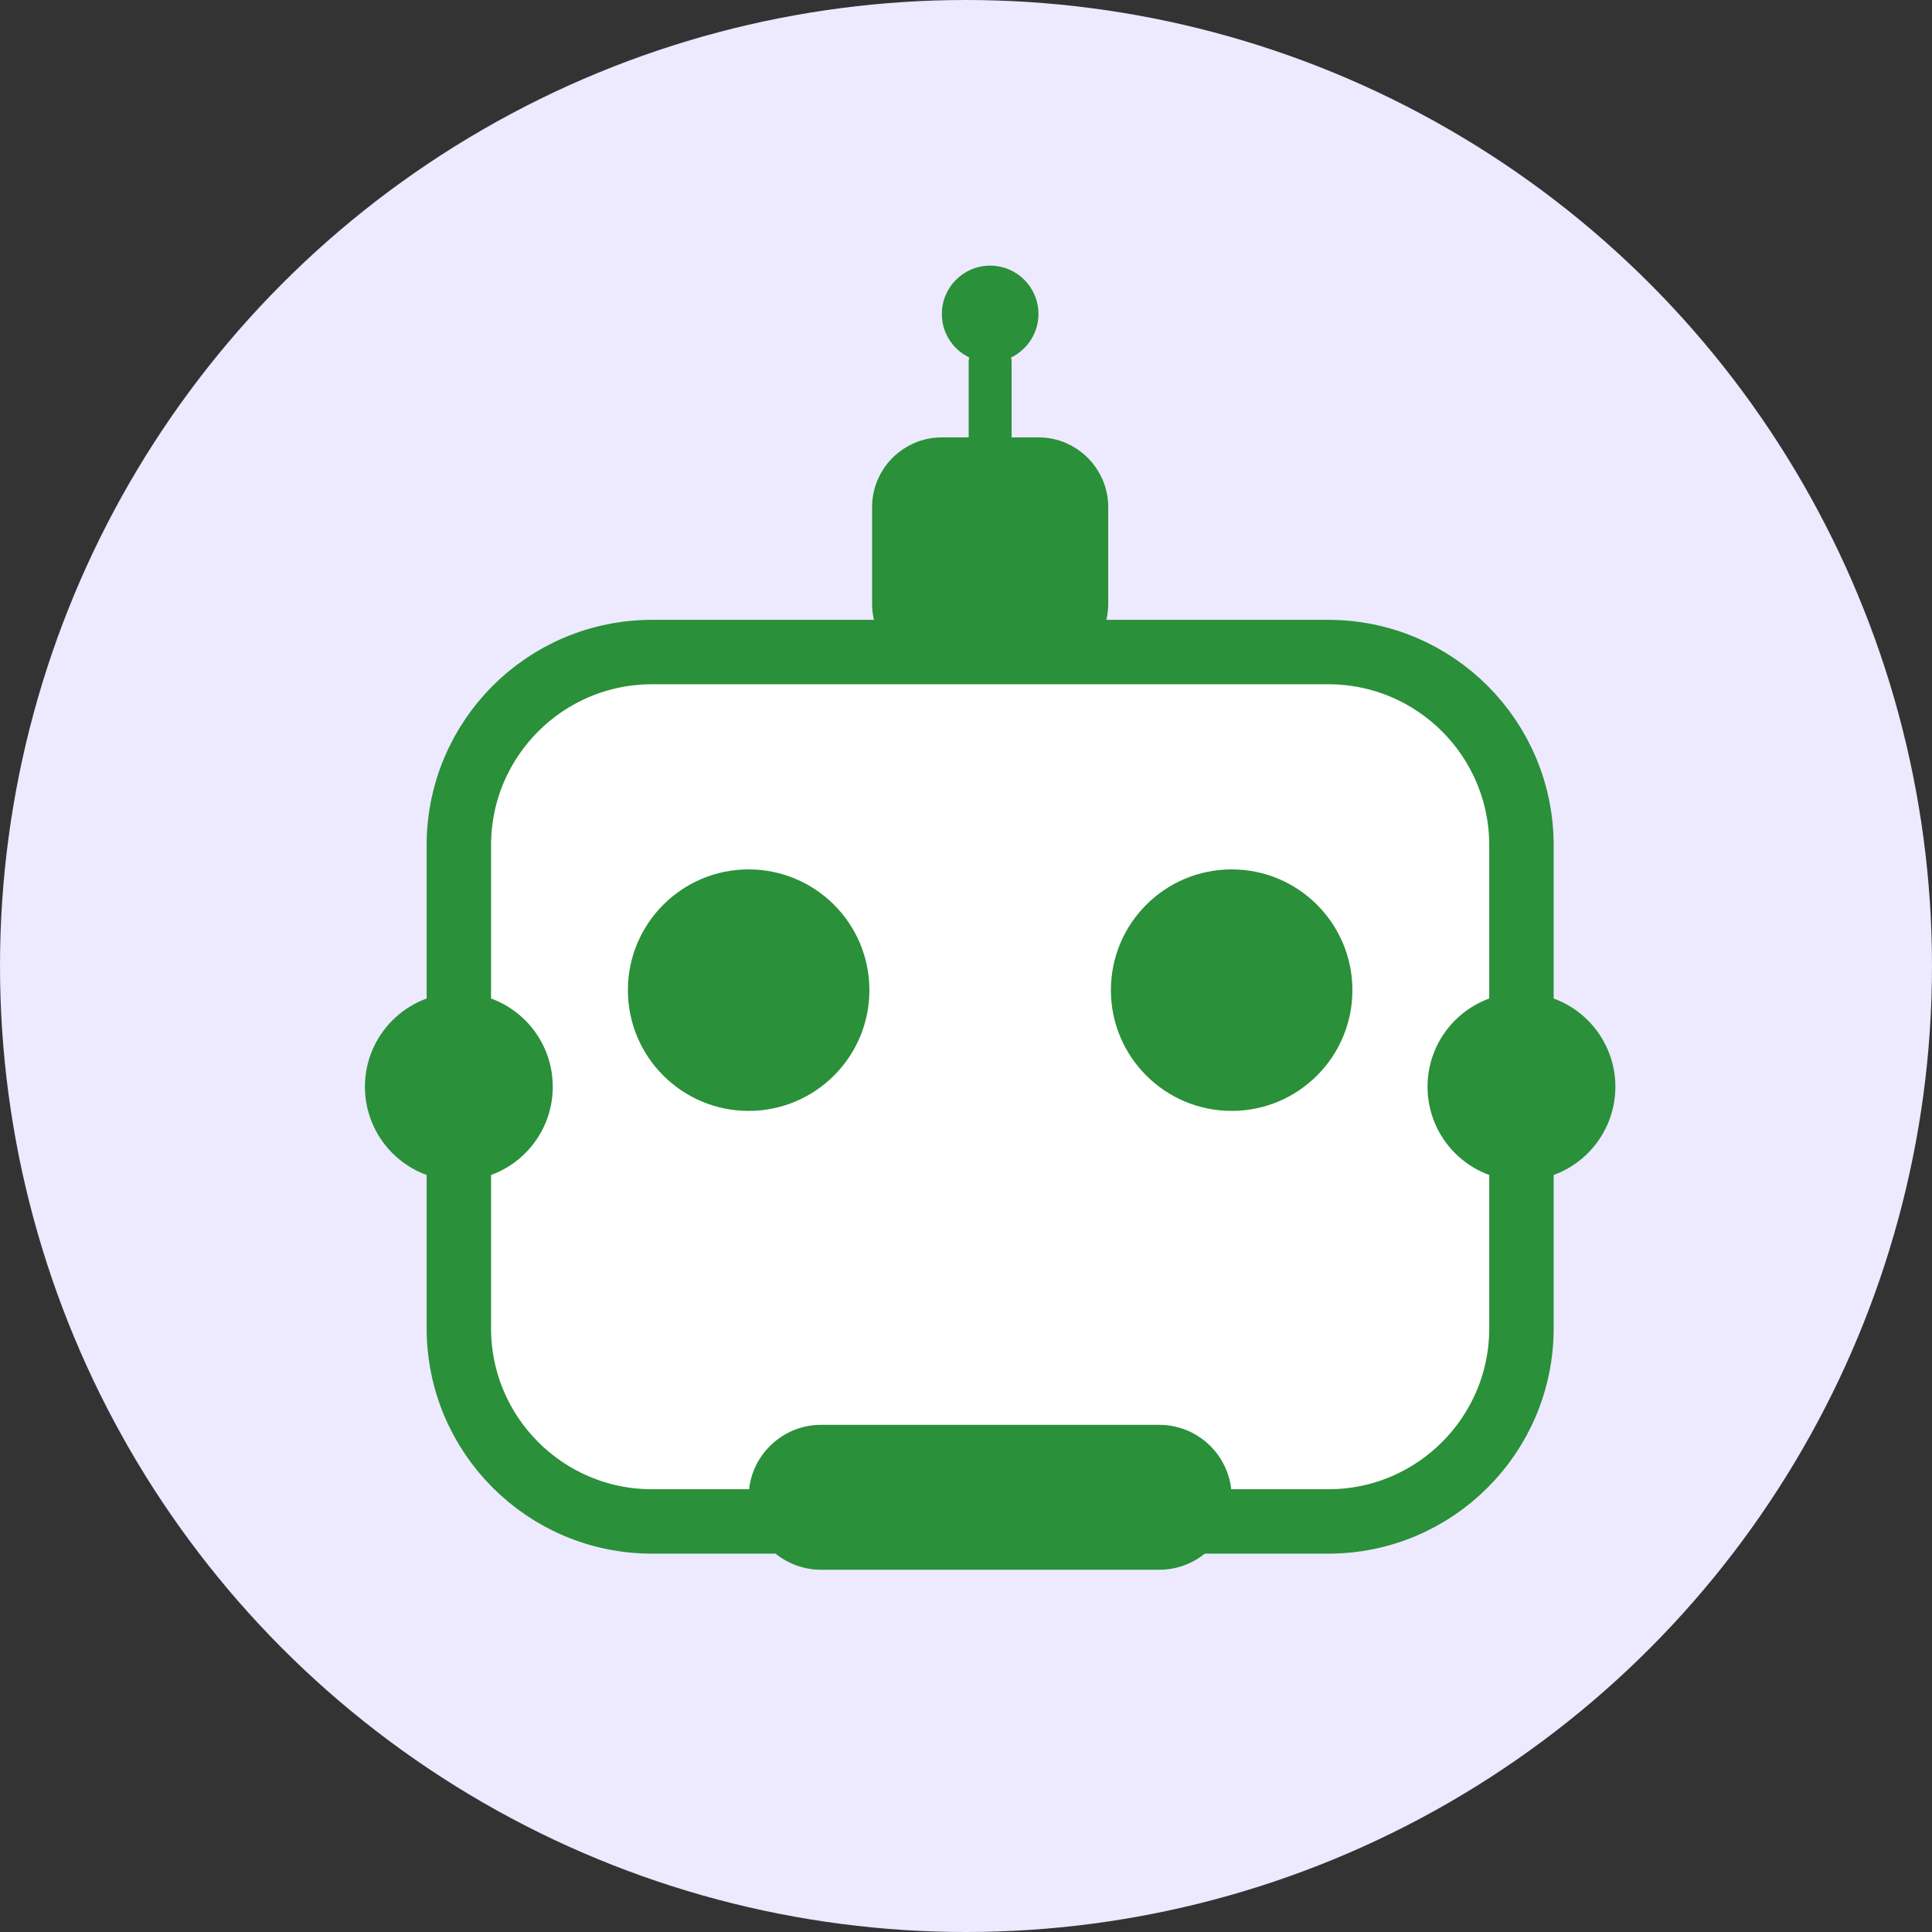
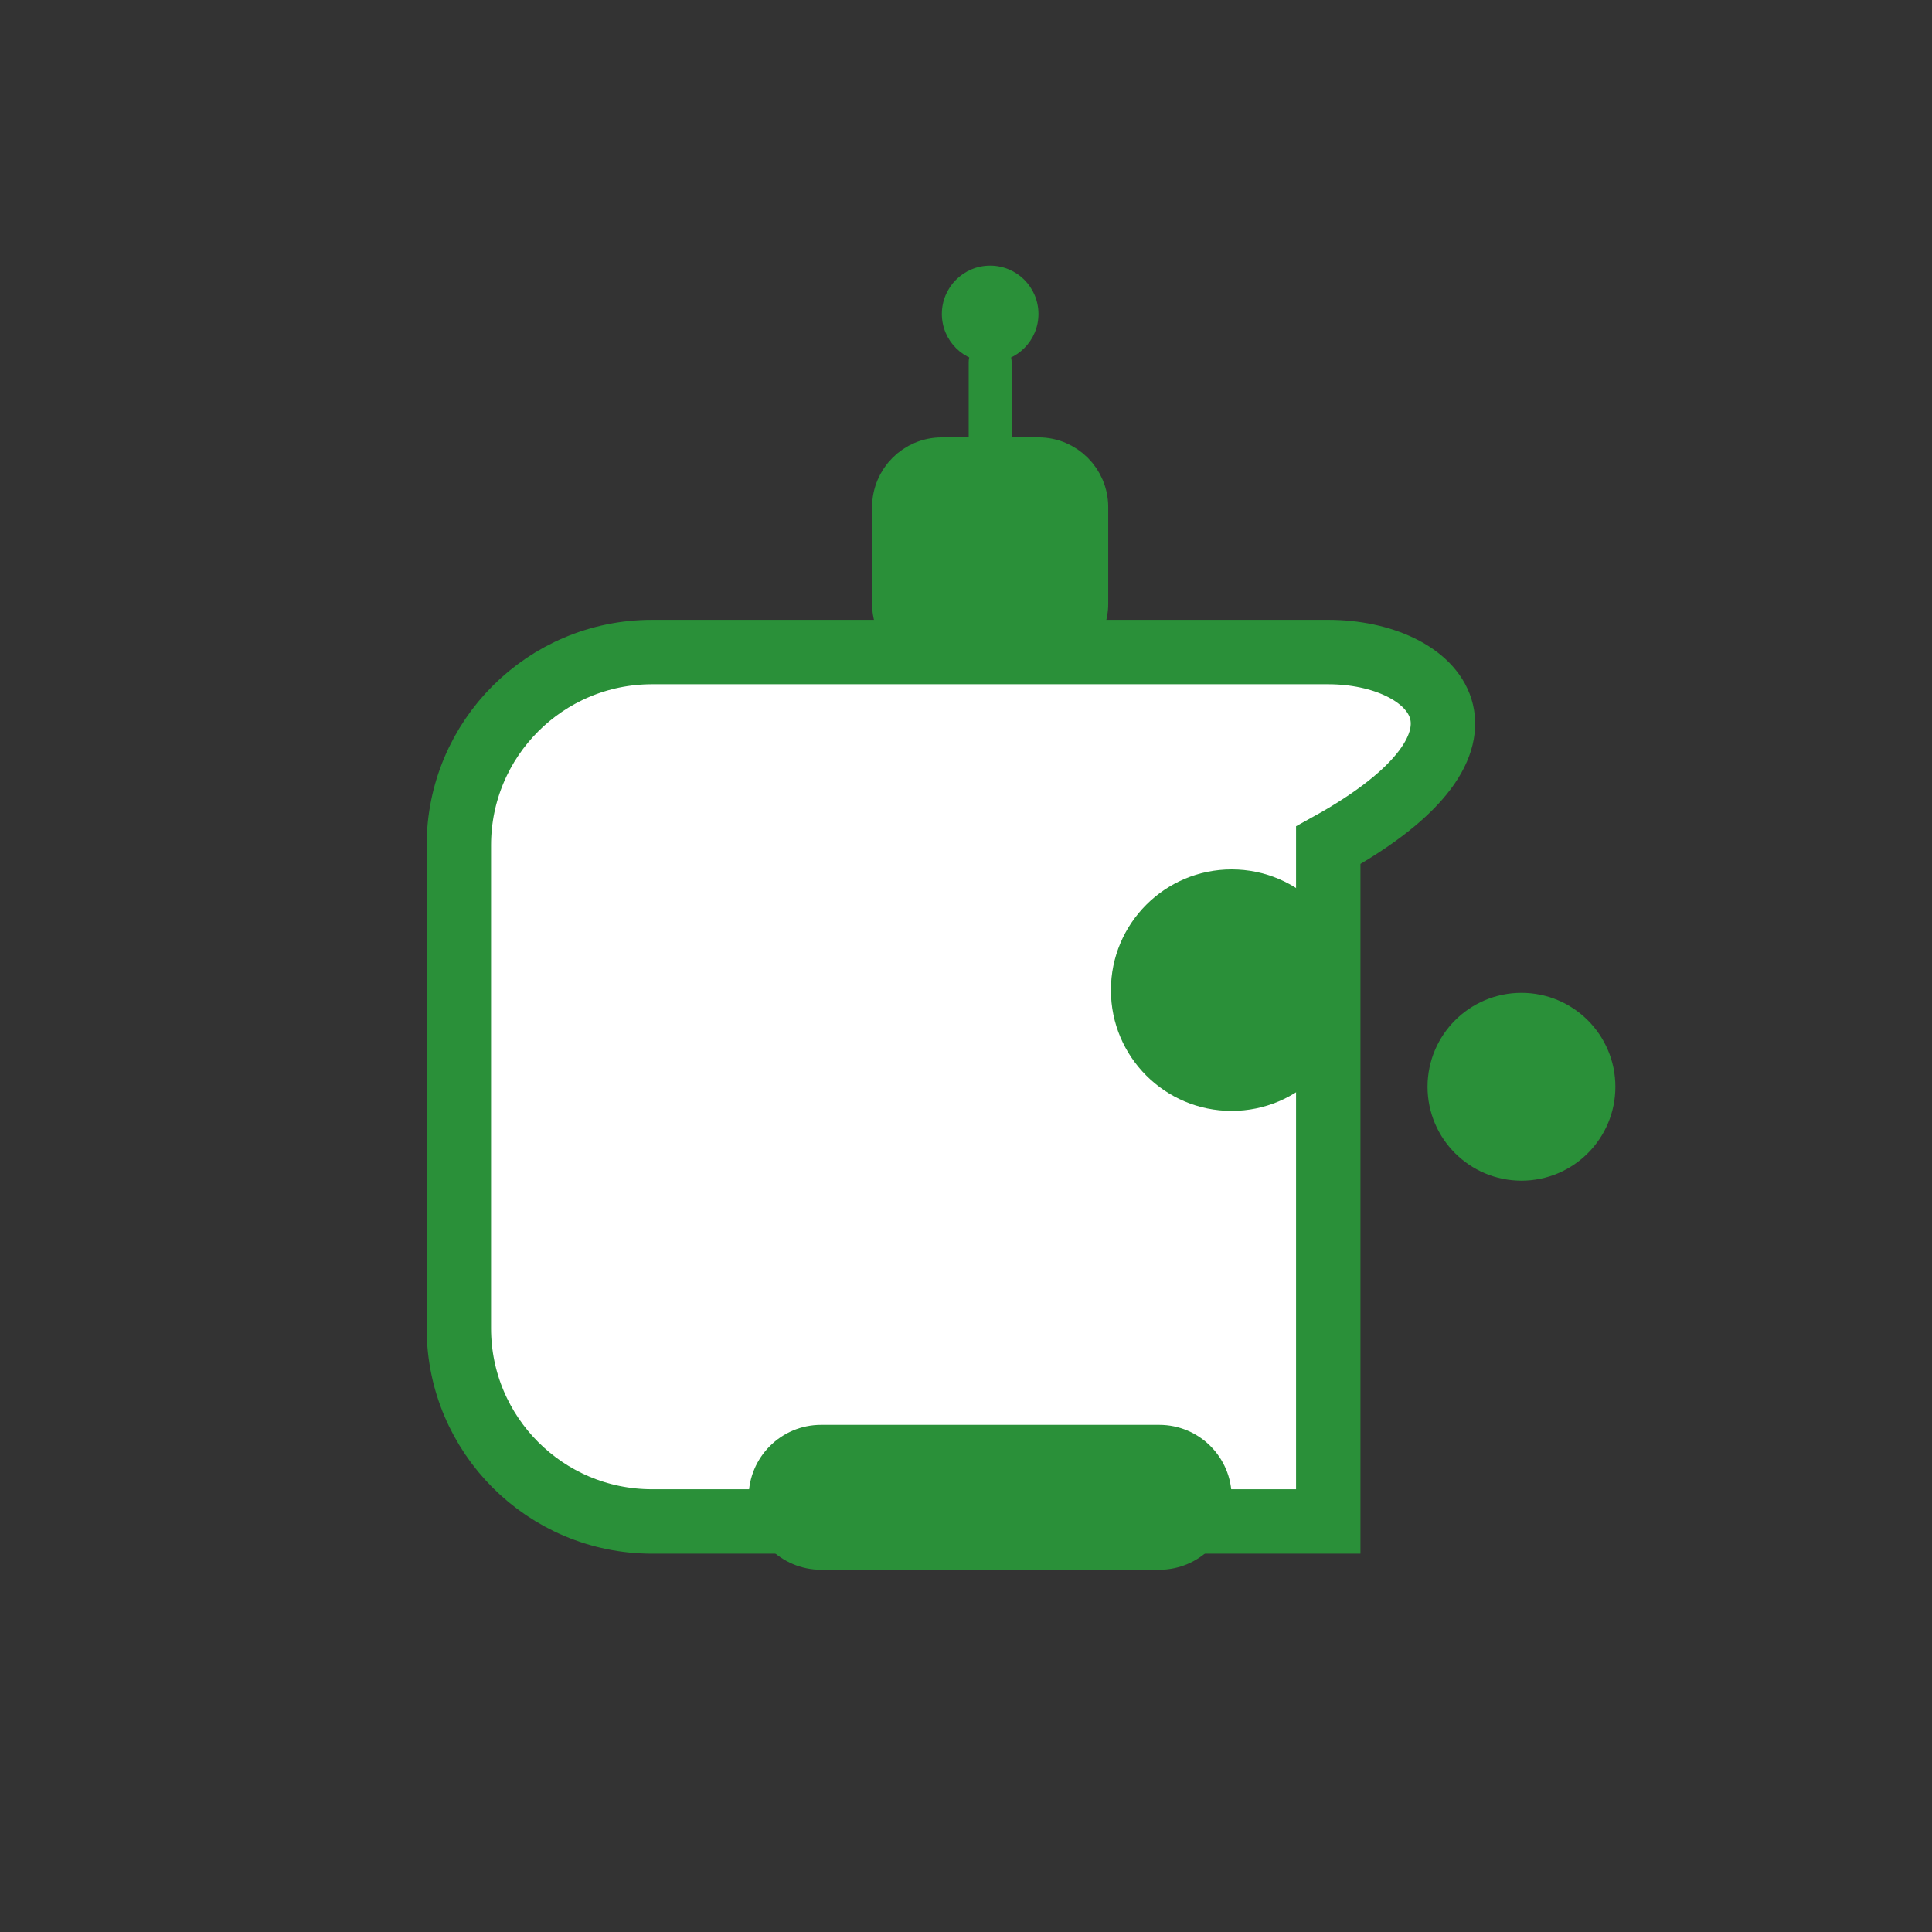
<svg xmlns="http://www.w3.org/2000/svg" width="80" height="80" viewBox="0 0 80 80" fill="none">
  <rect x="0" y="0" width="80" height="80" fill="#333333" stroke="none" />
-   <circle cx="40" cy="40" r="40" fill="#EDE9FE" />
-   <path d="M55 27H27C22.581 27 19 30.582 19 35V55C19 59.418 22.581 63 27 63H55C59.418 63 63 59.418 63 55V35C63 30.582 59.418 27 55 27Z" fill="white" stroke="#2A9039" stroke-width="2.667" />
-   <path d="M31 46C33.761 46 36 43.761 36 41C36 38.239 33.761 36 31 36C28.239 36 26 38.239 26 41C26 43.761 28.239 46 31 46Z" fill="#2A9039" />
+   <path d="M55 27H27C22.581 27 19 30.582 19 35V55C19 59.418 22.581 63 27 63H55V35C63 30.582 59.418 27 55 27Z" fill="white" stroke="#2A9039" stroke-width="2.667" />
  <path d="M51 46C53.761 46 56 43.761 56 41C56 38.239 53.761 36 51 36C48.238 36 46 38.239 46 41C46 43.761 48.238 46 51 46Z" fill="#2A9039" />
  <path d="M48 59H34C32.343 59 31 60.343 31 62C31 63.657 32.343 65 34 65H48C49.657 65 51 63.657 51 62C51 60.343 49.657 59 48 59Z" fill="#2A9039" />
  <path d="M43 19H39C37.895 19 37 19.895 37 21V25C37 26.105 37.895 27 39 27H43C44.104 27 45 26.105 45 25V21C45 19.895 44.104 19 43 19Z" fill="#2A9039" stroke="#2A9039" stroke-width="1.778" />
  <path d="M41 19V15" stroke="#2A9039" stroke-width="1.778" stroke-linecap="round" />
  <path d="M41 15C42.105 15 43 14.105 43 13C43 11.895 42.105 11 41 11C39.895 11 39 11.895 39 13C39 14.105 39.895 15 41 15Z" fill="#2A9039" />
-   <path d="M19 48C20.657 48 22 46.657 22 45C22 43.343 20.657 42 19 42C17.343 42 16 43.343 16 45C16 46.657 17.343 48 19 48Z" fill="#2A9039" stroke="#2A9039" stroke-width="1.778" />
  <path d="M63 48C64.657 48 66 46.657 66 45C66 43.343 64.657 42 63 42C61.343 42 60 43.343 60 45C60 46.657 61.343 48 63 48Z" fill="#2A9039" stroke="#2A9039" stroke-width="1.778" />
</svg>